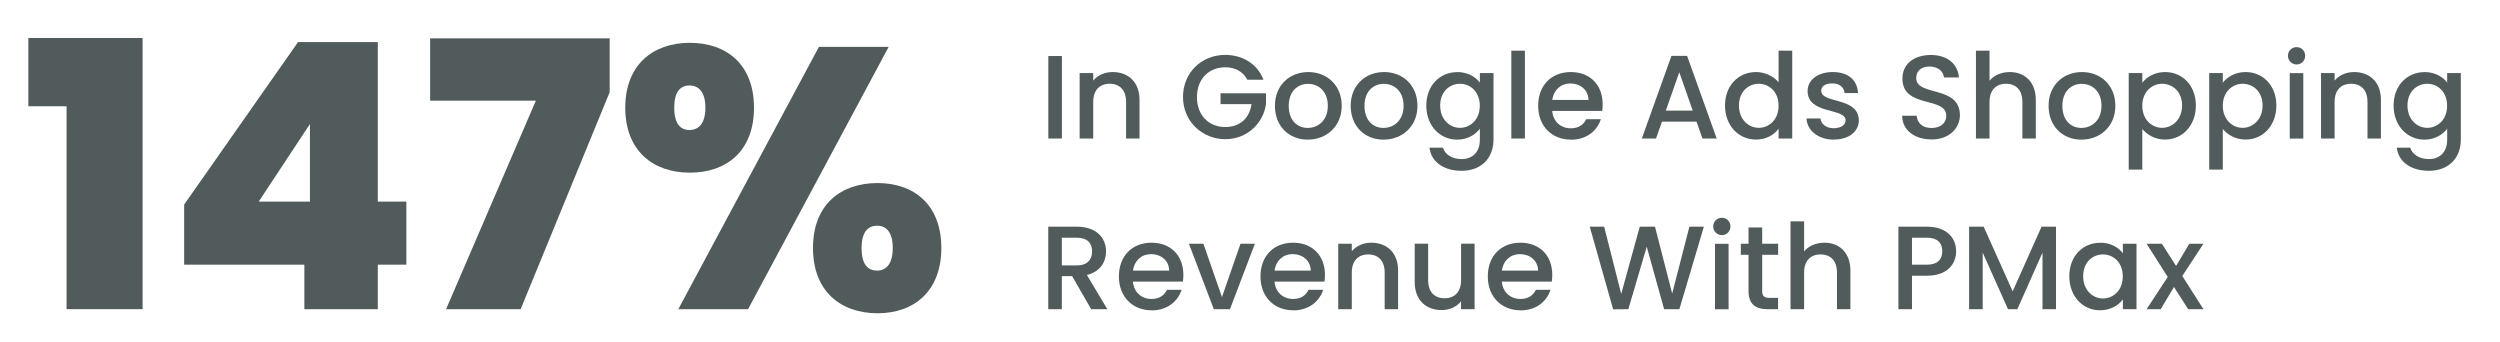
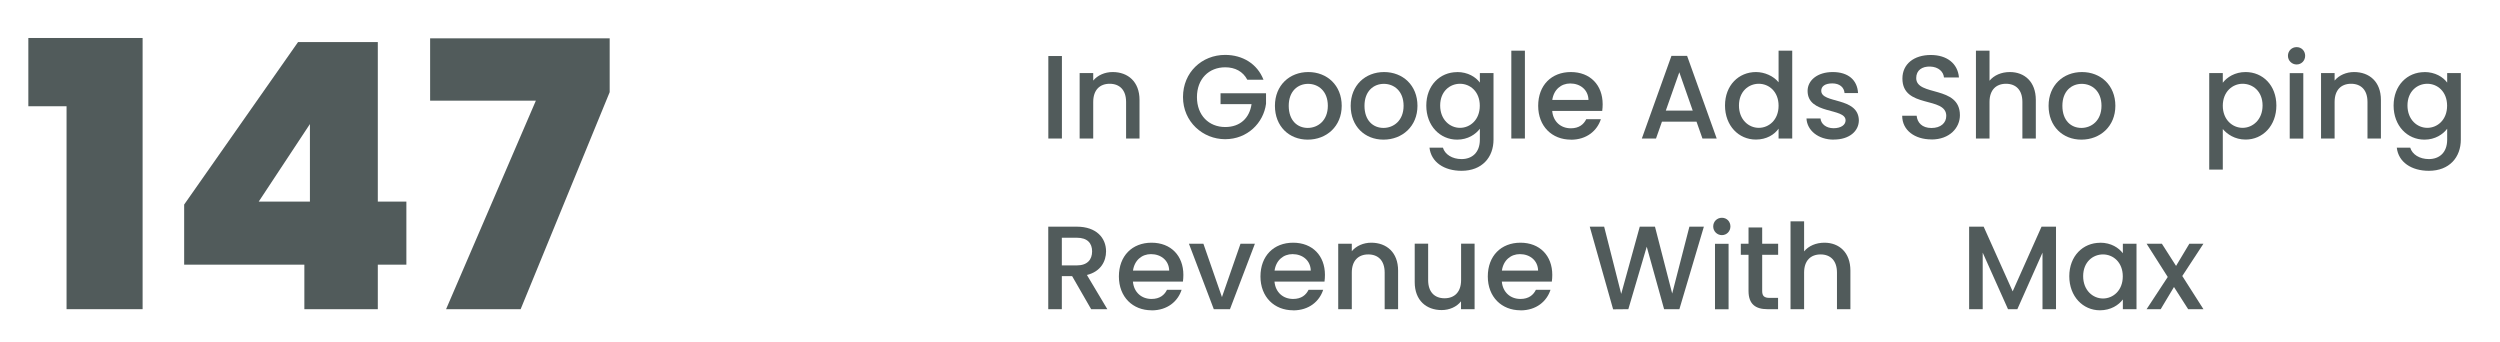
<svg xmlns="http://www.w3.org/2000/svg" id="Layer_1" viewBox="0 0 336.94 46.14">
  <defs>
    <style>.cls-1{fill:#515b5b;stroke-width:0px;}</style>
  </defs>
  <path class="cls-1" d="m8.97,14.32H3.82V5.12h15.4v36.55h-10.25V14.32Z" />
  <path class="cls-1" d="m41.02,35.67h-16.2v-8.1l15.35-21.9h10.75v21.5h3.85v8.5h-3.85v6h-9.9v-6Zm.75-8.5v-10.45l-6.9,10.45h6.9Z" />
  <path class="cls-1" d="m82.17,5.17v7.25l-12,29.25h-10.05l12.1-28.1h-14.25V5.17h24.2Z" />
-   <path class="cls-1" d="m92.97,5.77c4.95,0,8.65,2.9,8.65,8.75s-3.7,8.75-8.65,8.75-8.7-2.95-8.7-8.75,3.75-8.75,8.7-8.75Zm-2.1,8.75c0,2.05.75,3,2.05,3s2.15-.95,2.15-3-.85-3-2.15-3-2.05.95-2.05,3Zm19.5-8.2h9.4l-18.95,35.35h-9.4L110.37,6.32Zm7.9,18.35c4.95,0,8.6,2.95,8.6,8.75s-3.65,8.8-8.6,8.8-8.7-2.95-8.7-8.8,3.75-8.75,8.7-8.75Zm-2.15,8.75c0,2.1.75,3.05,2.1,3.05,1.25,0,2.1-.95,2.1-3.05s-.85-3-2.1-3c-1.35,0-2.1,1-2.1,3Z" />
  <path class="cls-1" d="m141.29,7.55h1.83v11.12h-1.83V7.55Z" />
  <path class="cls-1" d="m151.77,13.74c0-1.62-.88-2.45-2.21-2.45s-2.22.83-2.22,2.45v4.93h-1.83v-8.82h1.83v1.01c.59-.72,1.57-1.15,2.62-1.15,2.06,0,3.62,1.3,3.62,3.76v5.2h-1.81v-4.93Z" />
  <path class="cls-1" d="m170.3,10.75h-2.19c-.59-1.12-1.65-1.68-2.98-1.68-2.21,0-3.81,1.57-3.81,4.02s1.6,4.03,3.81,4.03c2.02,0,3.28-1.22,3.55-3.09h-4.18v-1.46h6.13v1.42c-.34,2.58-2.51,4.77-5.51,4.77s-5.68-2.34-5.68-5.68,2.55-5.68,5.68-5.68c2.32,0,4.32,1.17,5.17,3.35Z" />
  <path class="cls-1" d="m176.25,18.82c-2.51,0-4.42-1.79-4.42-4.56s1.98-4.55,4.5-4.55,4.5,1.78,4.5,4.55-2.05,4.56-4.58,4.56Zm0-1.58c1.36,0,2.71-.98,2.71-2.98s-1.3-2.96-2.66-2.96-2.61.96-2.61,2.96,1.18,2.98,2.56,2.98Z" />
  <path class="cls-1" d="m186.46,18.82c-2.51,0-4.42-1.79-4.42-4.56s1.98-4.55,4.5-4.55,4.5,1.78,4.5,4.55-2.05,4.56-4.58,4.56Zm0-1.58c1.36,0,2.71-.98,2.71-2.98s-1.3-2.96-2.66-2.96-2.61.96-2.61,2.96,1.18,2.98,2.56,2.98Z" />
  <path class="cls-1" d="m196.39,9.71c1.44,0,2.51.67,3.06,1.42v-1.28h1.84v8.96c0,2.4-1.55,4.21-4.31,4.21-2.35,0-4.1-1.17-4.32-3.12h1.81c.27.91,1.25,1.54,2.51,1.54,1.41,0,2.47-.87,2.47-2.62v-1.47c-.56.75-1.62,1.47-3.06,1.47-2.32,0-4.16-1.87-4.16-4.59s1.84-4.51,4.16-4.51Zm.38,1.58c-1.36,0-2.67,1.02-2.67,2.93s1.31,3.01,2.67,3.01,2.67-1.07,2.67-2.98-1.3-2.96-2.67-2.96Z" />
  <path class="cls-1" d="m203.69,6.83h1.83v11.84h-1.83V6.83Z" />
  <path class="cls-1" d="m211.71,18.82c-2.53,0-4.4-1.79-4.4-4.56s1.79-4.55,4.4-4.55,4.29,1.75,4.29,4.34c0,.3-.02.59-.06.9h-6.74c.13,1.46,1.17,2.34,2.51,2.34,1.12,0,1.74-.54,2.08-1.23h1.97c-.5,1.54-1.89,2.77-4.05,2.77Zm-2.5-5.35h4.88c-.03-1.36-1.1-2.22-2.46-2.22-1.23,0-2.22.83-2.42,2.22Z" />
  <path class="cls-1" d="m228.65,16.4h-4.66l-.8,2.27h-1.91l3.99-11.14h2.11l3.99,11.14h-1.92l-.8-2.27Zm-2.32-6.66l-1.82,5.17h3.63l-1.81-5.17Z" />
  <path class="cls-1" d="m236.67,9.71c1.15,0,2.37.54,3.04,1.38v-4.26h1.84v11.84h-1.84v-1.33c-.56.8-1.62,1.47-3.06,1.47-2.32,0-4.16-1.87-4.16-4.59s1.84-4.51,4.18-4.51Zm.37,1.58c-1.36,0-2.67,1.02-2.67,2.93s1.31,3.01,2.67,3.01,2.67-1.07,2.67-2.98-1.3-2.96-2.67-2.96Z" />
  <path class="cls-1" d="m247.15,18.82c-2.11,0-3.6-1.25-3.68-2.85h1.89c.06.72.75,1.31,1.76,1.31s1.62-.45,1.62-1.06c0-1.73-5.12-.74-5.12-3.97,0-1.41,1.31-2.54,3.39-2.54s3.31,1.07,3.41,2.83h-1.82c-.06-.77-.66-1.3-1.65-1.3s-1.49.4-1.49.99c0,1.78,4.98.78,5.07,3.97,0,1.49-1.3,2.61-3.38,2.61Z" />
  <path class="cls-1" d="m260.31,18.79c-2.23,0-3.94-1.22-3.94-3.19h1.95c.08.91.72,1.65,1.99,1.65s2-.69,2-1.63c0-2.69-5.91-.94-5.91-5.04,0-1.95,1.55-3.17,3.83-3.17,2.13,0,3.63,1.12,3.79,3.03h-2.02c-.06-.75-.72-1.44-1.87-1.47-1.06-.03-1.87.48-1.87,1.55,0,2.51,5.89.94,5.89,5.01,0,1.67-1.36,3.27-3.84,3.27Z" />
  <path class="cls-1" d="m266.31,6.83h1.83v4.05c.61-.74,1.6-1.17,2.74-1.17,1.97,0,3.5,1.3,3.5,3.76v5.2h-1.81v-4.93c0-1.62-.88-2.45-2.21-2.45s-2.22.83-2.22,2.45v4.93h-1.83V6.83Z" />
  <path class="cls-1" d="m280.52,18.82c-2.51,0-4.42-1.79-4.42-4.56s1.98-4.55,4.5-4.55,4.5,1.78,4.5,4.55-2.05,4.56-4.58,4.56Zm0-1.58c1.36,0,2.71-.98,2.71-2.98s-1.3-2.96-2.66-2.96-2.61.96-2.61,2.96,1.18,2.98,2.56,2.98Z" />
-   <path class="cls-1" d="m291.8,9.71c2.32,0,4.15,1.79,4.15,4.51s-1.83,4.59-4.15,4.59c-1.46,0-2.5-.74-3.07-1.42v5.47h-1.83v-13.01h1.83v1.3c.56-.74,1.63-1.44,3.07-1.44Zm-.4,1.58c-1.36,0-2.67,1.07-2.67,2.96s1.31,2.98,2.67,2.98,2.69-1.1,2.69-3.01-1.31-2.93-2.69-2.93Z" />
  <path class="cls-1" d="m302.65,9.71c2.32,0,4.15,1.79,4.15,4.51s-1.83,4.59-4.15,4.59c-1.46,0-2.5-.74-3.07-1.42v5.47h-1.83v-13.01h1.83v1.3c.56-.74,1.63-1.44,3.07-1.44Zm-.4,1.58c-1.36,0-2.67,1.07-2.67,2.96s1.31,2.98,2.67,2.98,2.69-1.1,2.69-3.01-1.31-2.93-2.69-2.93Z" />
  <path class="cls-1" d="m308.36,7.52c0-.66.51-1.17,1.17-1.17s1.15.51,1.15,1.17-.51,1.17-1.15,1.17-1.17-.51-1.17-1.17Zm.24,2.34h1.83v8.82h-1.83v-8.82Z" />
  <path class="cls-1" d="m319.08,13.74c0-1.62-.88-2.45-2.21-2.45s-2.22.83-2.22,2.45v4.93h-1.83v-8.82h1.83v1.01c.59-.72,1.57-1.15,2.62-1.15,2.06,0,3.62,1.3,3.62,3.76v5.2h-1.81v-4.93Z" />
  <path class="cls-1" d="m326.76,9.71c1.44,0,2.51.67,3.06,1.42v-1.28h1.84v8.96c0,2.4-1.55,4.21-4.31,4.21-2.35,0-4.1-1.17-4.32-3.12h1.81c.27.91,1.25,1.54,2.51,1.54,1.41,0,2.47-.87,2.47-2.62v-1.47c-.56.75-1.62,1.47-3.06,1.47-2.32,0-4.16-1.87-4.16-4.59s1.84-4.51,4.16-4.51Zm.38,1.58c-1.36,0-2.67,1.02-2.67,2.93s1.31,3.01,2.67,3.01,2.67-1.07,2.67-2.98-1.3-2.96-2.67-2.96Z" />
  <path class="cls-1" d="m145.13,30.55c2.64,0,3.94,1.52,3.94,3.33,0,1.31-.7,2.72-2.58,3.18l2.75,4.61h-2.18l-2.56-4.45h-1.39v4.45h-1.83v-11.12h3.84Zm0,1.49h-2.02v3.73h2.02c1.42,0,2.06-.78,2.06-1.89s-.64-1.84-2.06-1.84Z" />
  <path class="cls-1" d="m155.2,41.82c-2.53,0-4.4-1.79-4.4-4.56s1.79-4.55,4.4-4.55,4.29,1.75,4.29,4.34c0,.3-.02.59-.06.9h-6.74c.13,1.46,1.17,2.34,2.51,2.34,1.12,0,1.74-.54,2.08-1.23h1.97c-.5,1.54-1.89,2.77-4.05,2.77Zm-2.5-5.35h4.88c-.03-1.36-1.1-2.22-2.46-2.22-1.23,0-2.22.83-2.42,2.22Z" />
  <path class="cls-1" d="m162.19,32.85l2.5,7.19,2.5-7.19h1.94l-3.36,8.82h-2.18l-3.35-8.82h1.95Z" />
  <path class="cls-1" d="m174.28,41.82c-2.53,0-4.4-1.79-4.4-4.56s1.79-4.55,4.4-4.55,4.29,1.75,4.29,4.34c0,.3-.02.59-.06.9h-6.74c.13,1.46,1.17,2.34,2.51,2.34,1.12,0,1.74-.54,2.08-1.23h1.97c-.5,1.54-1.89,2.77-4.05,2.77Zm-2.5-5.35h4.88c-.03-1.36-1.1-2.22-2.46-2.22-1.23,0-2.22.83-2.42,2.22Z" />
  <path class="cls-1" d="m186.62,36.74c0-1.62-.88-2.45-2.21-2.45s-2.22.83-2.22,2.45v4.93h-1.83v-8.82h1.83v1.01c.59-.72,1.57-1.15,2.62-1.15,2.06,0,3.62,1.3,3.62,3.76v5.2h-1.81v-4.93Z" />
  <path class="cls-1" d="m198.73,41.67h-1.82v-1.06c-.58.75-1.57,1.18-2.61,1.18-2.06,0-3.63-1.3-3.63-3.76v-5.19h1.81v4.91c0,1.62.88,2.45,2.21,2.45s2.23-.83,2.23-2.45v-4.91h1.82v8.82Z" />
  <path class="cls-1" d="m204.92,41.82c-2.53,0-4.4-1.79-4.4-4.56s1.79-4.55,4.4-4.55,4.29,1.75,4.29,4.34c0,.3-.02.59-.06.9h-6.74c.13,1.46,1.17,2.34,2.51,2.34,1.12,0,1.74-.54,2.08-1.23h1.97c-.5,1.54-1.89,2.77-4.05,2.77Zm-2.5-5.35h4.88c-.03-1.36-1.1-2.22-2.46-2.22-1.23,0-2.22.83-2.42,2.22Z" />
  <path class="cls-1" d="m214.26,30.55h1.94l2.3,9.06,2.5-9.06h2.05l2.32,9.01,2.32-9.01h1.95l-3.3,11.12h-2.06l-2.34-8.42-2.48,8.42-2.05.02-3.15-11.14Z" />
  <path class="cls-1" d="m230.9,30.52c0-.66.51-1.17,1.17-1.17s1.15.51,1.15,1.17-.51,1.17-1.15,1.17-1.17-.51-1.17-1.17Zm.24,2.34h1.83v8.82h-1.83v-8.82Z" />
  <path class="cls-1" d="m235.66,34.34h-1.04v-1.49h1.04v-2.19h1.84v2.19h2.15v1.49h-2.15v4.88c0,.66.26.93,1.02.93h1.12v1.52h-1.44c-1.57,0-2.54-.66-2.54-2.45v-4.88Z" />
  <path class="cls-1" d="m241.32,29.83h1.83v4.05c.61-.74,1.6-1.17,2.74-1.17,1.97,0,3.5,1.3,3.5,3.76v5.2h-1.81v-4.93c0-1.62-.88-2.45-2.21-2.45s-2.22.83-2.22,2.45v4.93h-1.83v-11.84Z" />
-   <path class="cls-1" d="m259.71,37.16h-2.02v4.51h-1.83v-11.12h3.84c2.64,0,3.94,1.5,3.94,3.31,0,1.58-1.04,3.3-3.94,3.3Zm0-1.49c1.42,0,2.06-.69,2.06-1.81s-.64-1.82-2.06-1.82h-2.02v3.63h2.02Z" />
  <path class="cls-1" d="m265.38,30.55h1.97l3.91,8.72,3.89-8.72h1.95v11.12h-1.82v-7.62l-3.39,7.62h-1.26l-3.41-7.62v7.62h-1.83v-11.12Z" />
  <path class="cls-1" d="m283.05,32.71c1.49,0,2.51.7,3.06,1.42v-1.28h1.84v8.82h-1.84v-1.31c-.56.75-1.62,1.46-3.09,1.46-2.29,0-4.13-1.87-4.13-4.59s1.84-4.51,4.16-4.51Zm.38,1.58c-1.36,0-2.67,1.02-2.67,2.93s1.31,3.01,2.67,3.01,2.67-1.07,2.67-2.98-1.3-2.96-2.67-2.96Z" />
  <path class="cls-1" d="m293,38.68l-1.79,2.99h-1.9l2.85-4.34-2.85-4.48h2.06l1.91,2.99,1.79-2.99h1.9l-2.85,4.35,2.85,4.47h-2.06l-1.91-2.99Z" />
</svg>